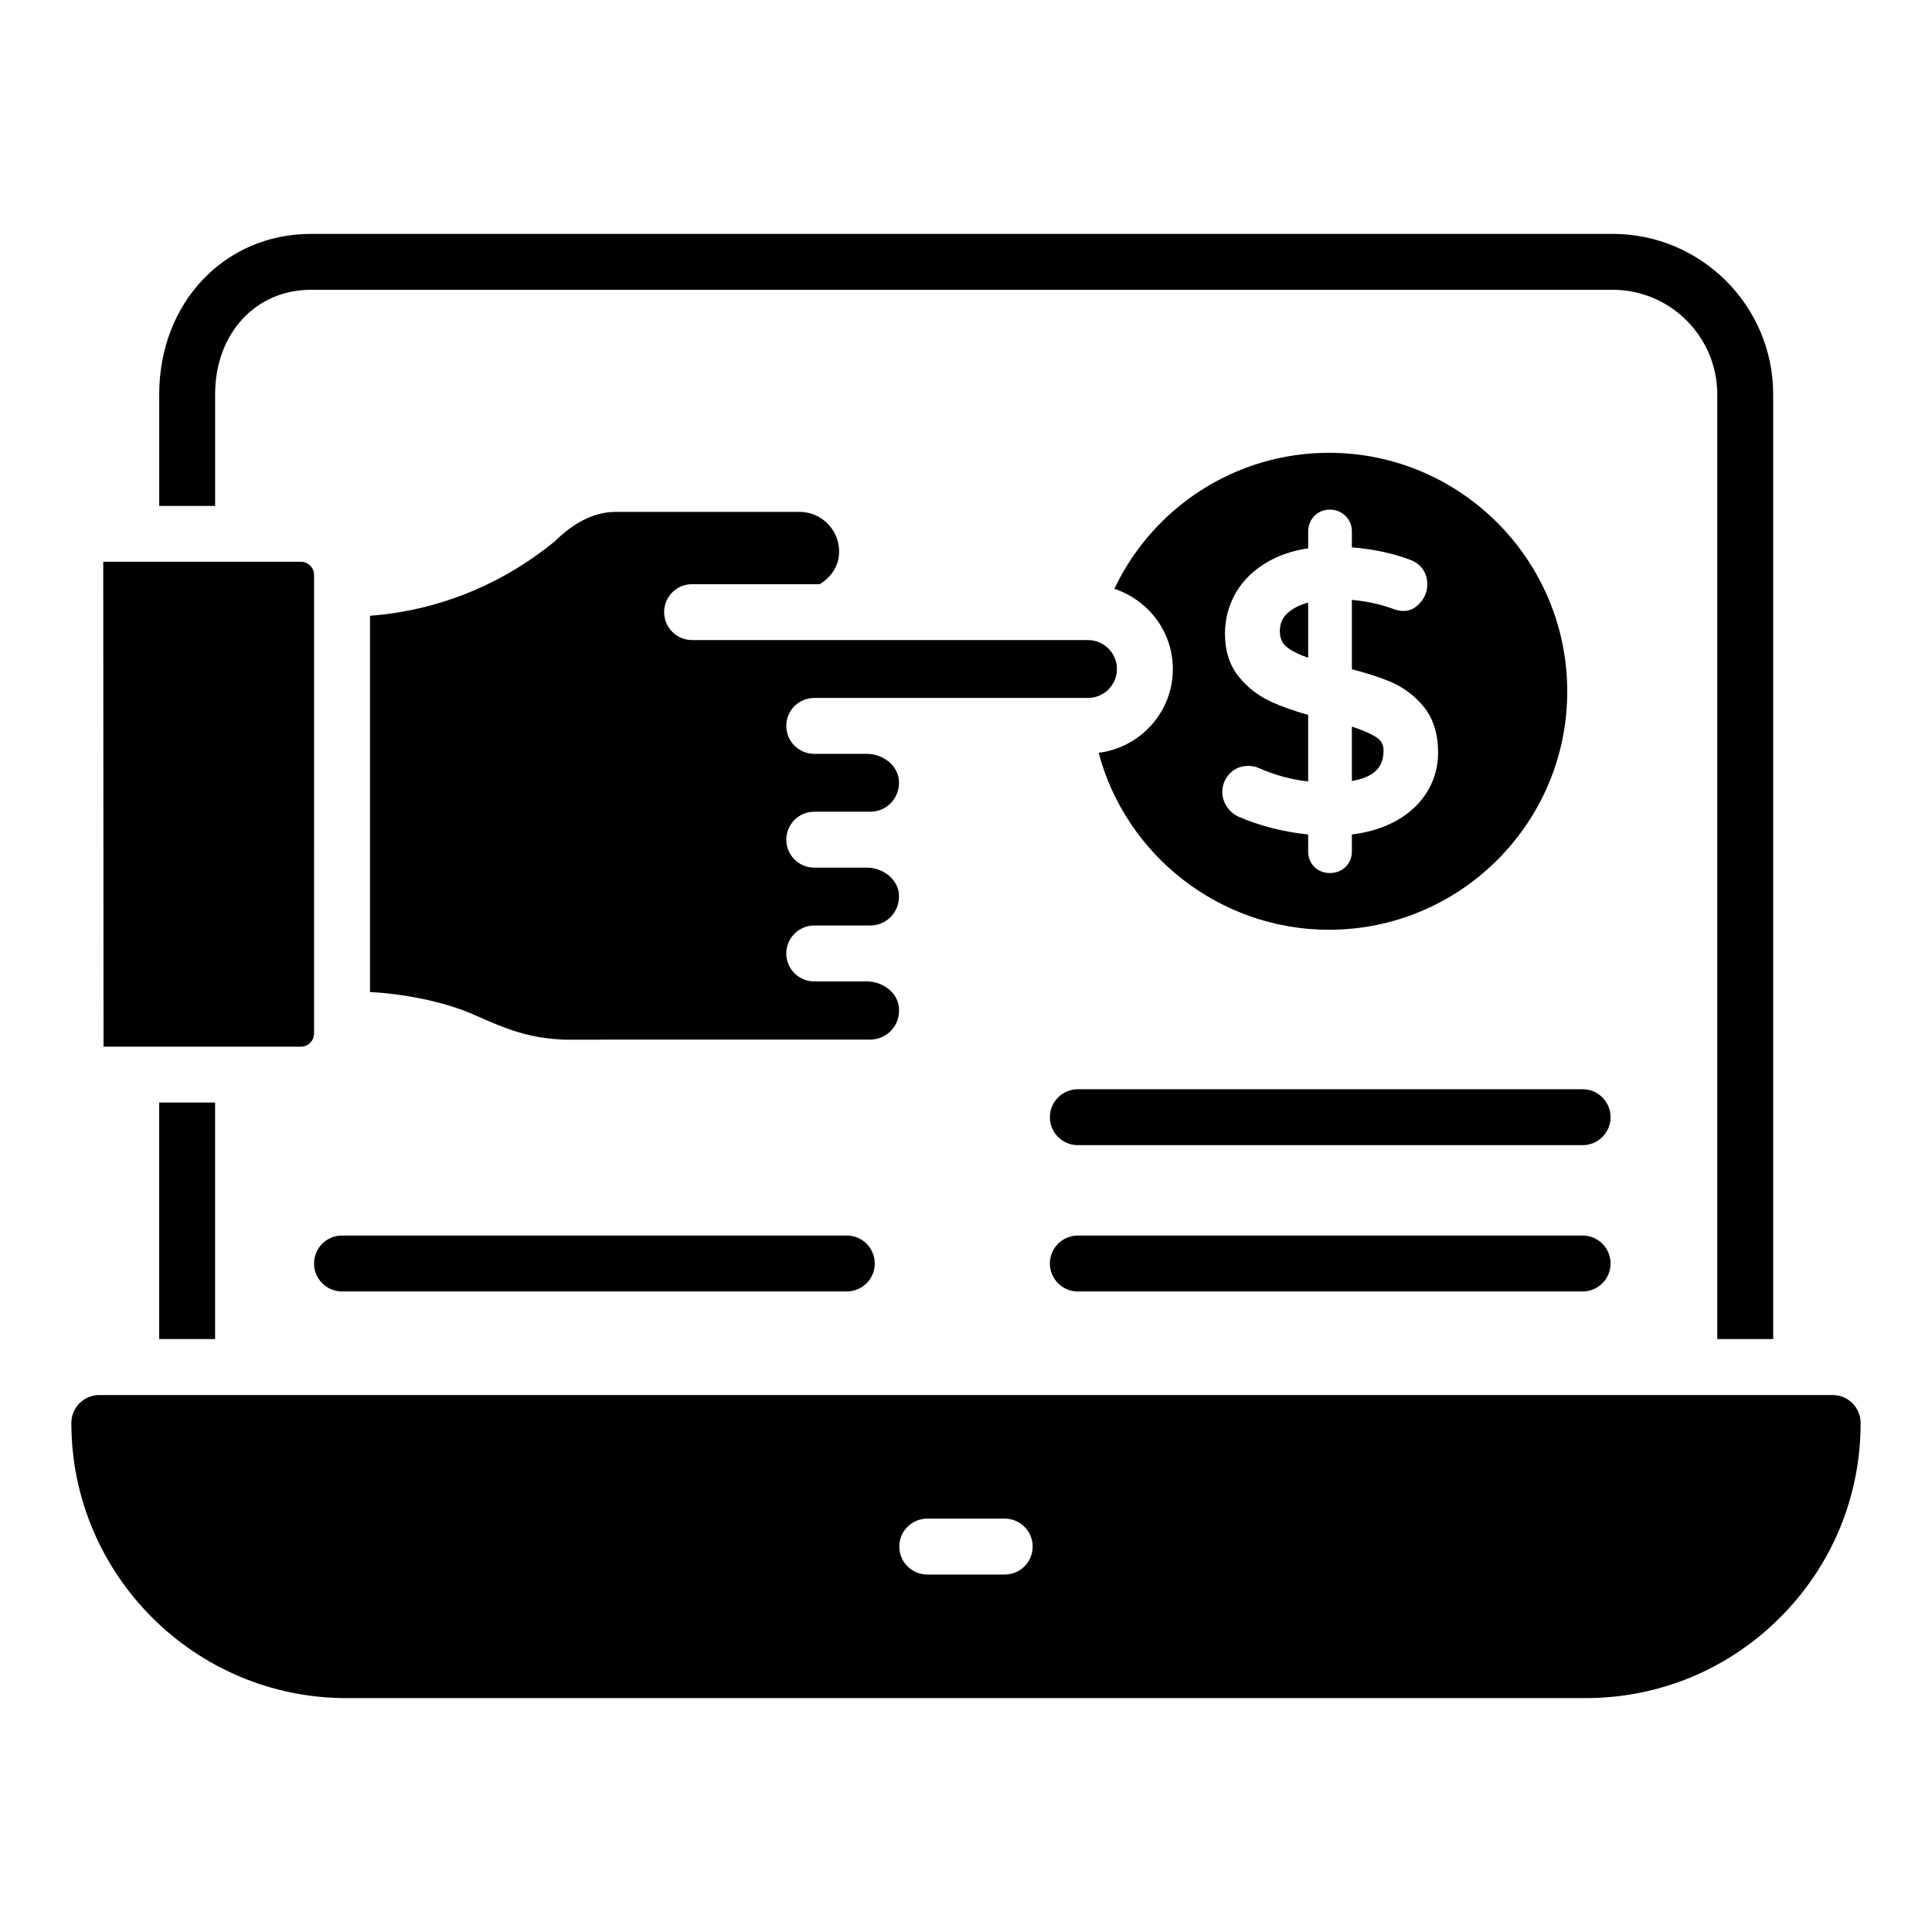
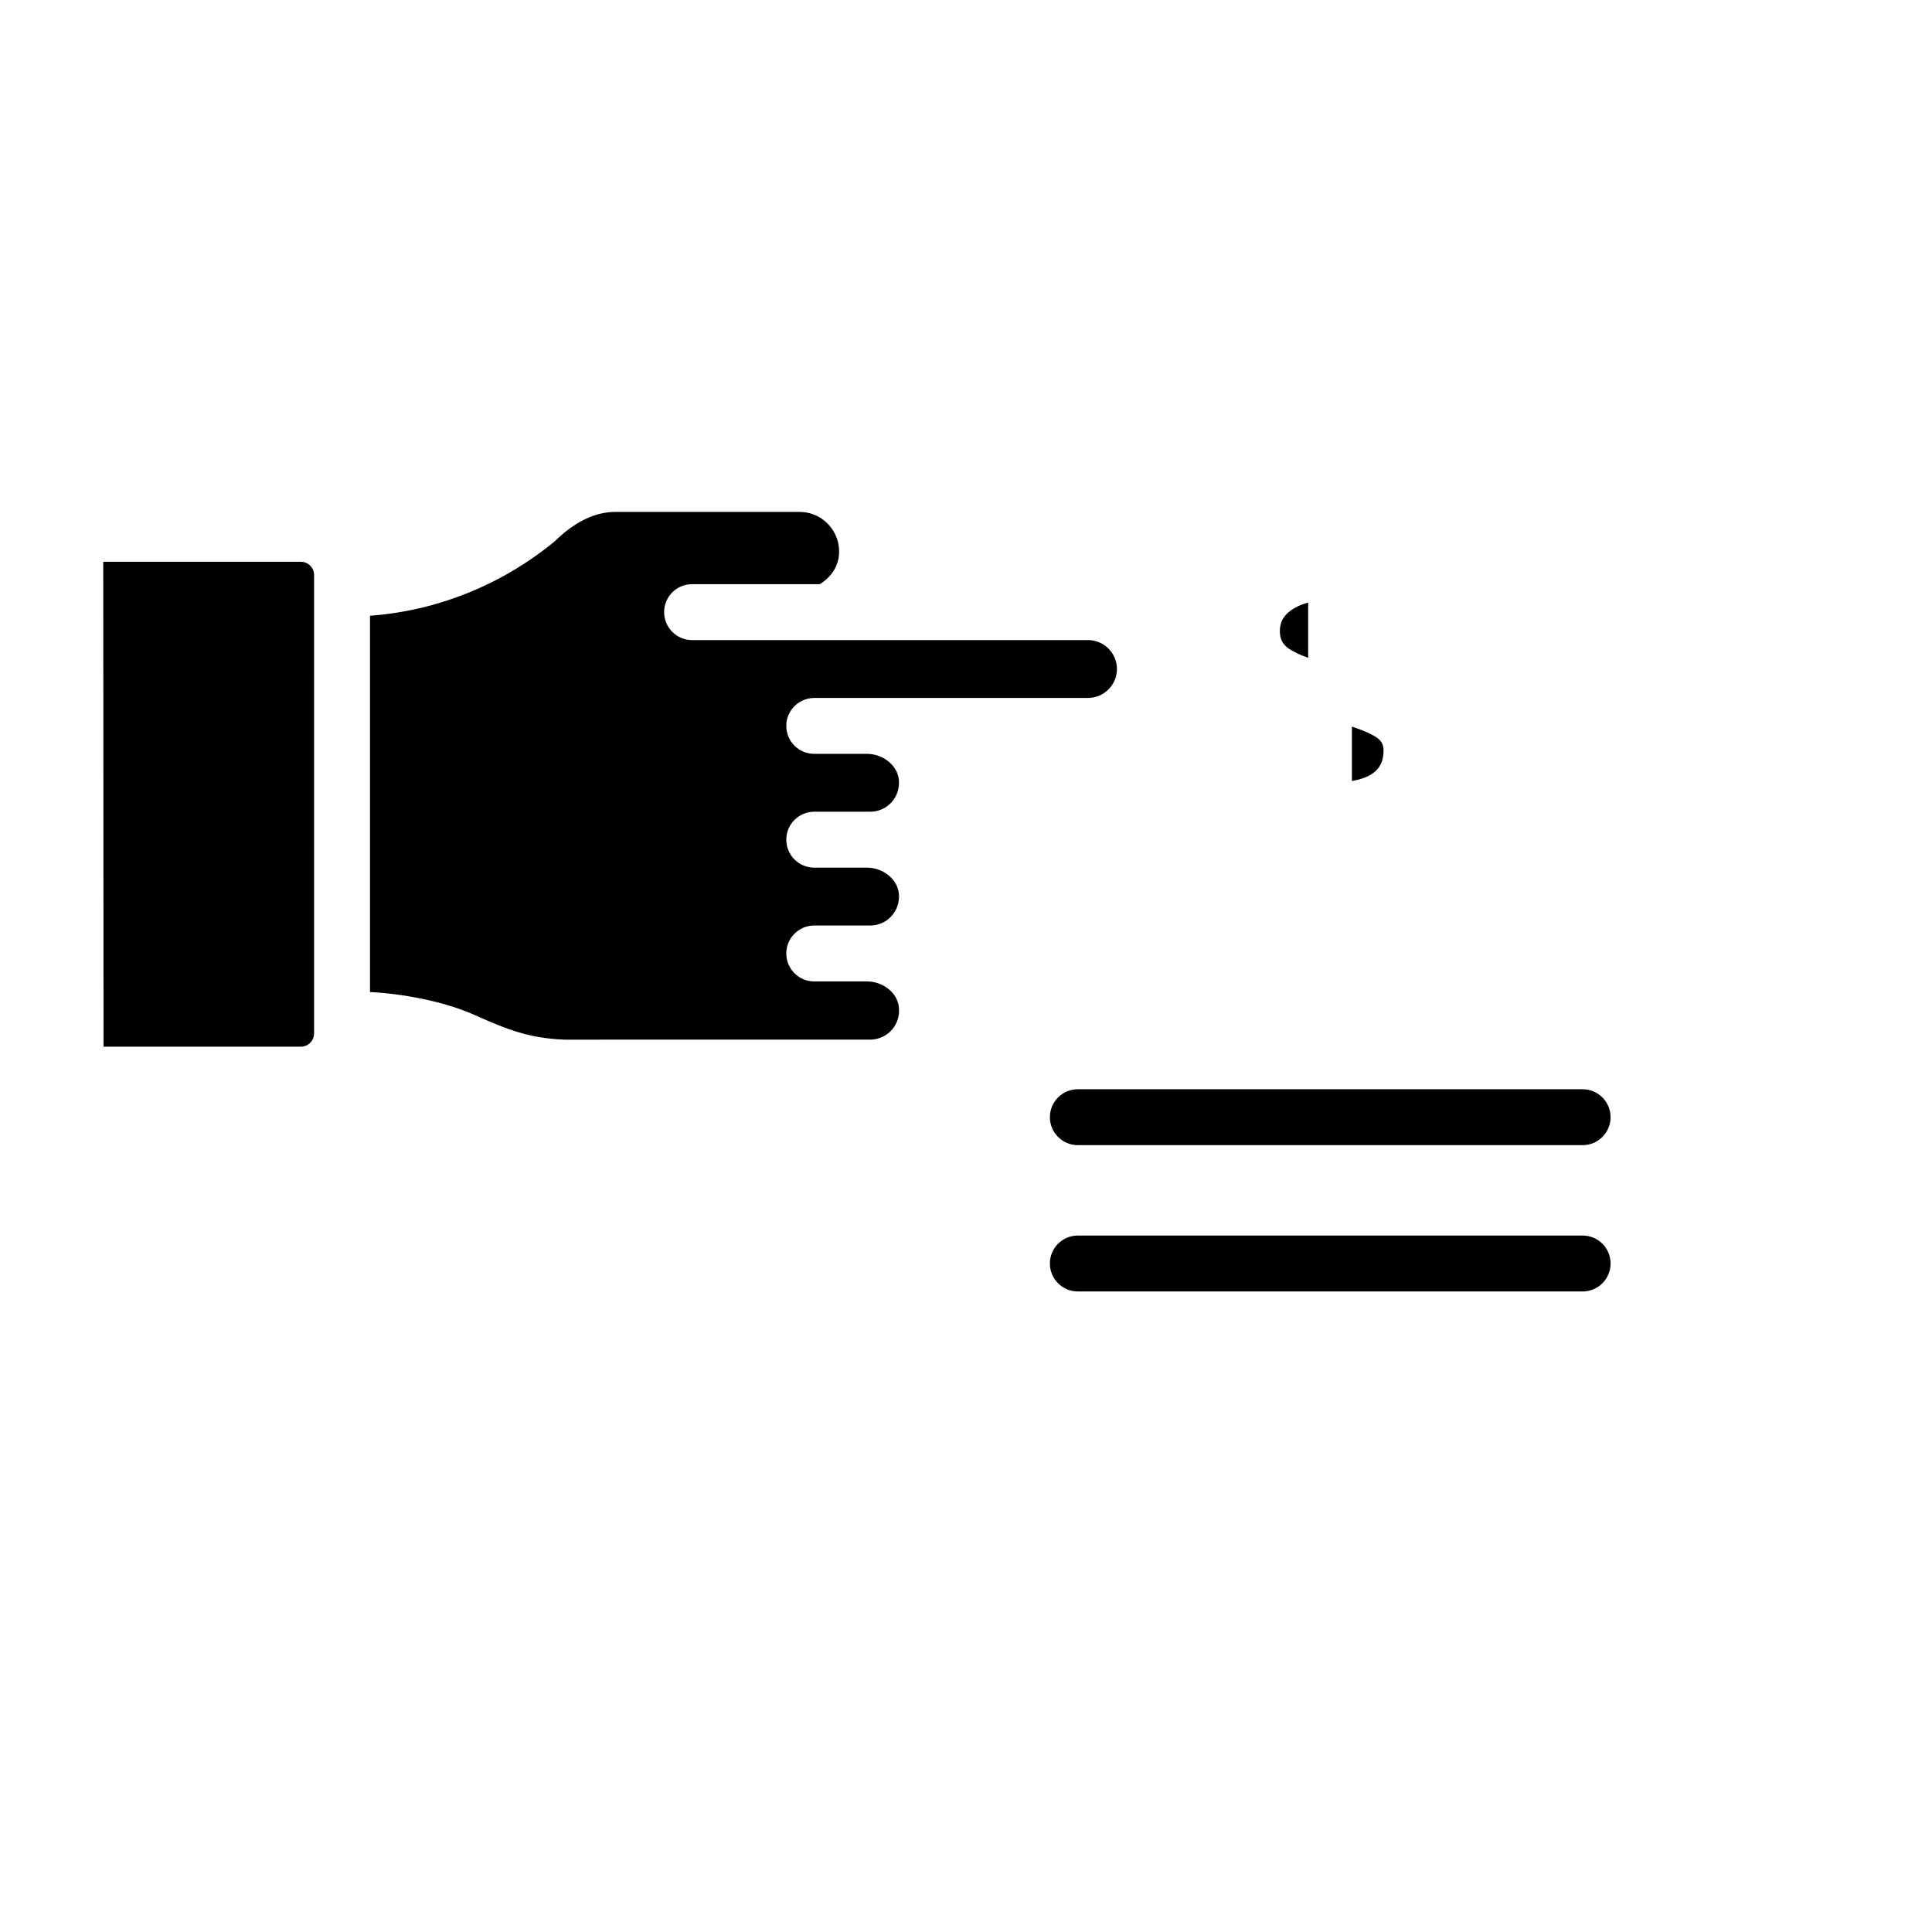
<svg xmlns="http://www.w3.org/2000/svg" fill="#000000" width="800px" height="800px" version="1.1" viewBox="144 144 512 512">
  <g>
    <path d="m359.78 328.96h72.551c4.227 0 7.668-3.441 7.668-7.668s-3.445-7.664-7.668-7.664h-104.92c-4.094 0-7.41-3.316-7.41-7.41 0-4.09 3.312-7.41 7.41-7.41h33.848c2.559-1.559 4.359-3.894 4.926-6.664 0.578-3.117-0.211-6.254-2.25-8.703-1.996-2.402-4.934-3.781-8.055-3.781h-48.781c-5.418 0-10.832 2.625-16.09 7.801-14.176 11.629-31.227 18.398-48.953 19.719v99.723c8.211 0.395 19.535 2.367 27.938 6.176 8.363 3.734 14.145 6.043 23.5 6.438l81.102-0.008c2.234 0 4.356-0.973 5.816-2.668 1.484-1.723 2.106-3.957 1.75-6.293-0.551-3.613-4.262-6.461-8.449-6.461h-13.93c-4.094 0-7.41-3.316-7.41-7.41 0-4.09 3.312-7.41 7.41-7.41h14.812c2.18 0 4.184-0.875 5.637-2.469 1.469-1.602 2.172-3.723 1.977-5.973-0.34-3.797-4.152-6.894-8.496-6.894h-13.93c-4.094 0-7.41-3.316-7.41-7.41 0-4.09 3.312-7.41 7.41-7.41h14.812c2.18 0 4.184-0.875 5.637-2.469 1.469-1.602 2.172-3.723 1.977-5.973-0.34-3.797-4.152-6.894-8.496-6.894h-13.93c-4.094 0-7.41-3.316-7.41-7.41-0.004-4.086 3.312-7.402 7.406-7.402z" />
    <path d="m490.68 303.68c-2.004 0.555-3.676 1.355-5 2.402-1.707 1.355-2.504 3.008-2.504 5.191 0 1.992 0.688 3.41 2.156 4.465l0.008 0.008c1.301 0.938 3.09 1.797 5.34 2.578z" />
    <path d="m510.65 342.82c0-1.605-0.652-2.684-2.172-3.606-1.492-0.906-3.574-1.797-6.215-2.66v14.422c7.359-1.27 8.387-4.961 8.387-8.156z" />
-     <path d="m435.16 343.5c7.18 27.188 32.168 46.898 61.027 46.898 34.824 0 63.148-28.328 63.148-63.152 0-34.879-28.328-63.25-63.148-63.25-24.59 0-46.527 14.262-56.875 36.043 8.969 2.957 15.504 11.316 15.504 21.262 0 11.43-8.602 20.789-19.656 22.199zm45.828-13.473c-3.457-1.566-6.383-3.812-8.684-6.68-2.438-3.027-3.676-6.859-3.676-11.387 0-3.922 0.977-7.582 2.894-10.891 1.918-3.312 4.789-6.086 8.539-8.23 3.039-1.746 6.606-2.93 10.621-3.527v-4.453c0-1.566 0.551-2.977 1.59-4.078 2.148-2.289 6.062-2.312 8.293-0.051 1.105 1.082 1.699 2.519 1.699 4.129v4.207c5.68 0.445 10.852 1.543 15.426 3.285 2.879 1.039 4.559 3.434 4.559 6.559 0 1.727-0.586 3.293-1.742 4.66-1.766 2.059-3.988 3.117-7.613 1.68-3.262-1.152-6.844-1.922-10.629-2.281v18.395c3.957 1.008 7.352 2.109 10.121 3.273 3.547 1.492 6.555 3.746 8.941 6.691 2.512 3.109 3.785 7.176 3.785 12.086 0 4.035-1.105 7.746-3.285 11.035-2.156 3.242-5.215 5.848-9.109 7.734-3.098 1.5-6.606 2.492-10.453 2.961v4.481c0 1.598-0.57 3.016-1.656 4.094-1.086 1.078-2.531 1.645-4.184 1.645-1.562 0-2.961-0.531-4.031-1.539-0.789-0.75-1.715-2.074-1.715-4.203v-4.473c-6.453-0.66-12.59-2.219-18.285-4.641-1.281-0.527-2.359-1.41-3.184-2.613-0.848-1.219-1.281-2.57-1.281-4.004 0-1.809 0.645-3.465 1.875-4.793 1.938-2.144 5.223-2.719 7.965-1.492 4.117 1.824 8.445 2.992 12.906 3.488v-17.629c-3.734-1.066-6.988-2.219-9.688-3.438z" />
    <path d="m223.73 421.38c1.934 0 3.5-1.57 3.5-3.5v-3.637l0.004-114.23v-3.637c0-1.934-1.57-3.5-3.5-3.5h-52.371l0.074 128.5z" />
    <path d="m563.41 432.66h-133.77c-4.094 0-7.41 3.316-7.41 7.41 0 4.09 3.312 7.41 7.41 7.41h133.77c4.094 0 7.41-3.316 7.41-7.41s-3.312-7.41-7.41-7.41z" />
    <path d="m563.41 471.43h-133.77c-4.094 0-7.41 3.316-7.41 7.41 0 4.09 3.312 7.41 7.41 7.41h133.77c4.094 0 7.41-3.316 7.41-7.41s-3.312-7.41-7.41-7.41z" />
-     <path d="m368.41 471.43h-133.77c-4.094 0-7.41 3.316-7.41 7.41 0 4.09 3.312 7.41 7.41 7.41h133.77c4.094 0 7.41-3.316 7.41-7.41-0.004-4.094-3.316-7.41-7.41-7.41z" />
-     <path d="m186.19 436.18h14.816v62.68h-14.816z" />
-     <path d="m201.01 248.51c0-16.078 10.668-27.711 25.414-27.711h344.96c15.262 0 27.711 12.445 27.711 27.711v250.35h14.816v-250.35c0-23.488-19.117-42.527-42.527-42.527h-344.96c-22.969 0-40.23 18.301-40.23 42.527v29.562h14.816z" />
-     <path d="m629.68 513.7h-459.36c-4.094 0-7.41 3.316-7.41 7.41 0 40.199 32.703 72.906 72.902 72.906h328.39c19.465 0 37.762-7.582 51.531-21.348 13.77-13.77 21.352-32.078 21.352-51.559 0-4.094-3.312-7.41-7.41-7.41zm-219.42 47.57h-20.527c-4.094 0-7.41-3.316-7.41-7.41 0-4.09 3.312-7.41 7.41-7.41h20.527c4.094 0 7.41 3.316 7.41 7.41 0 4.09-3.316 7.41-7.41 7.41z" />
  </g>
</svg>